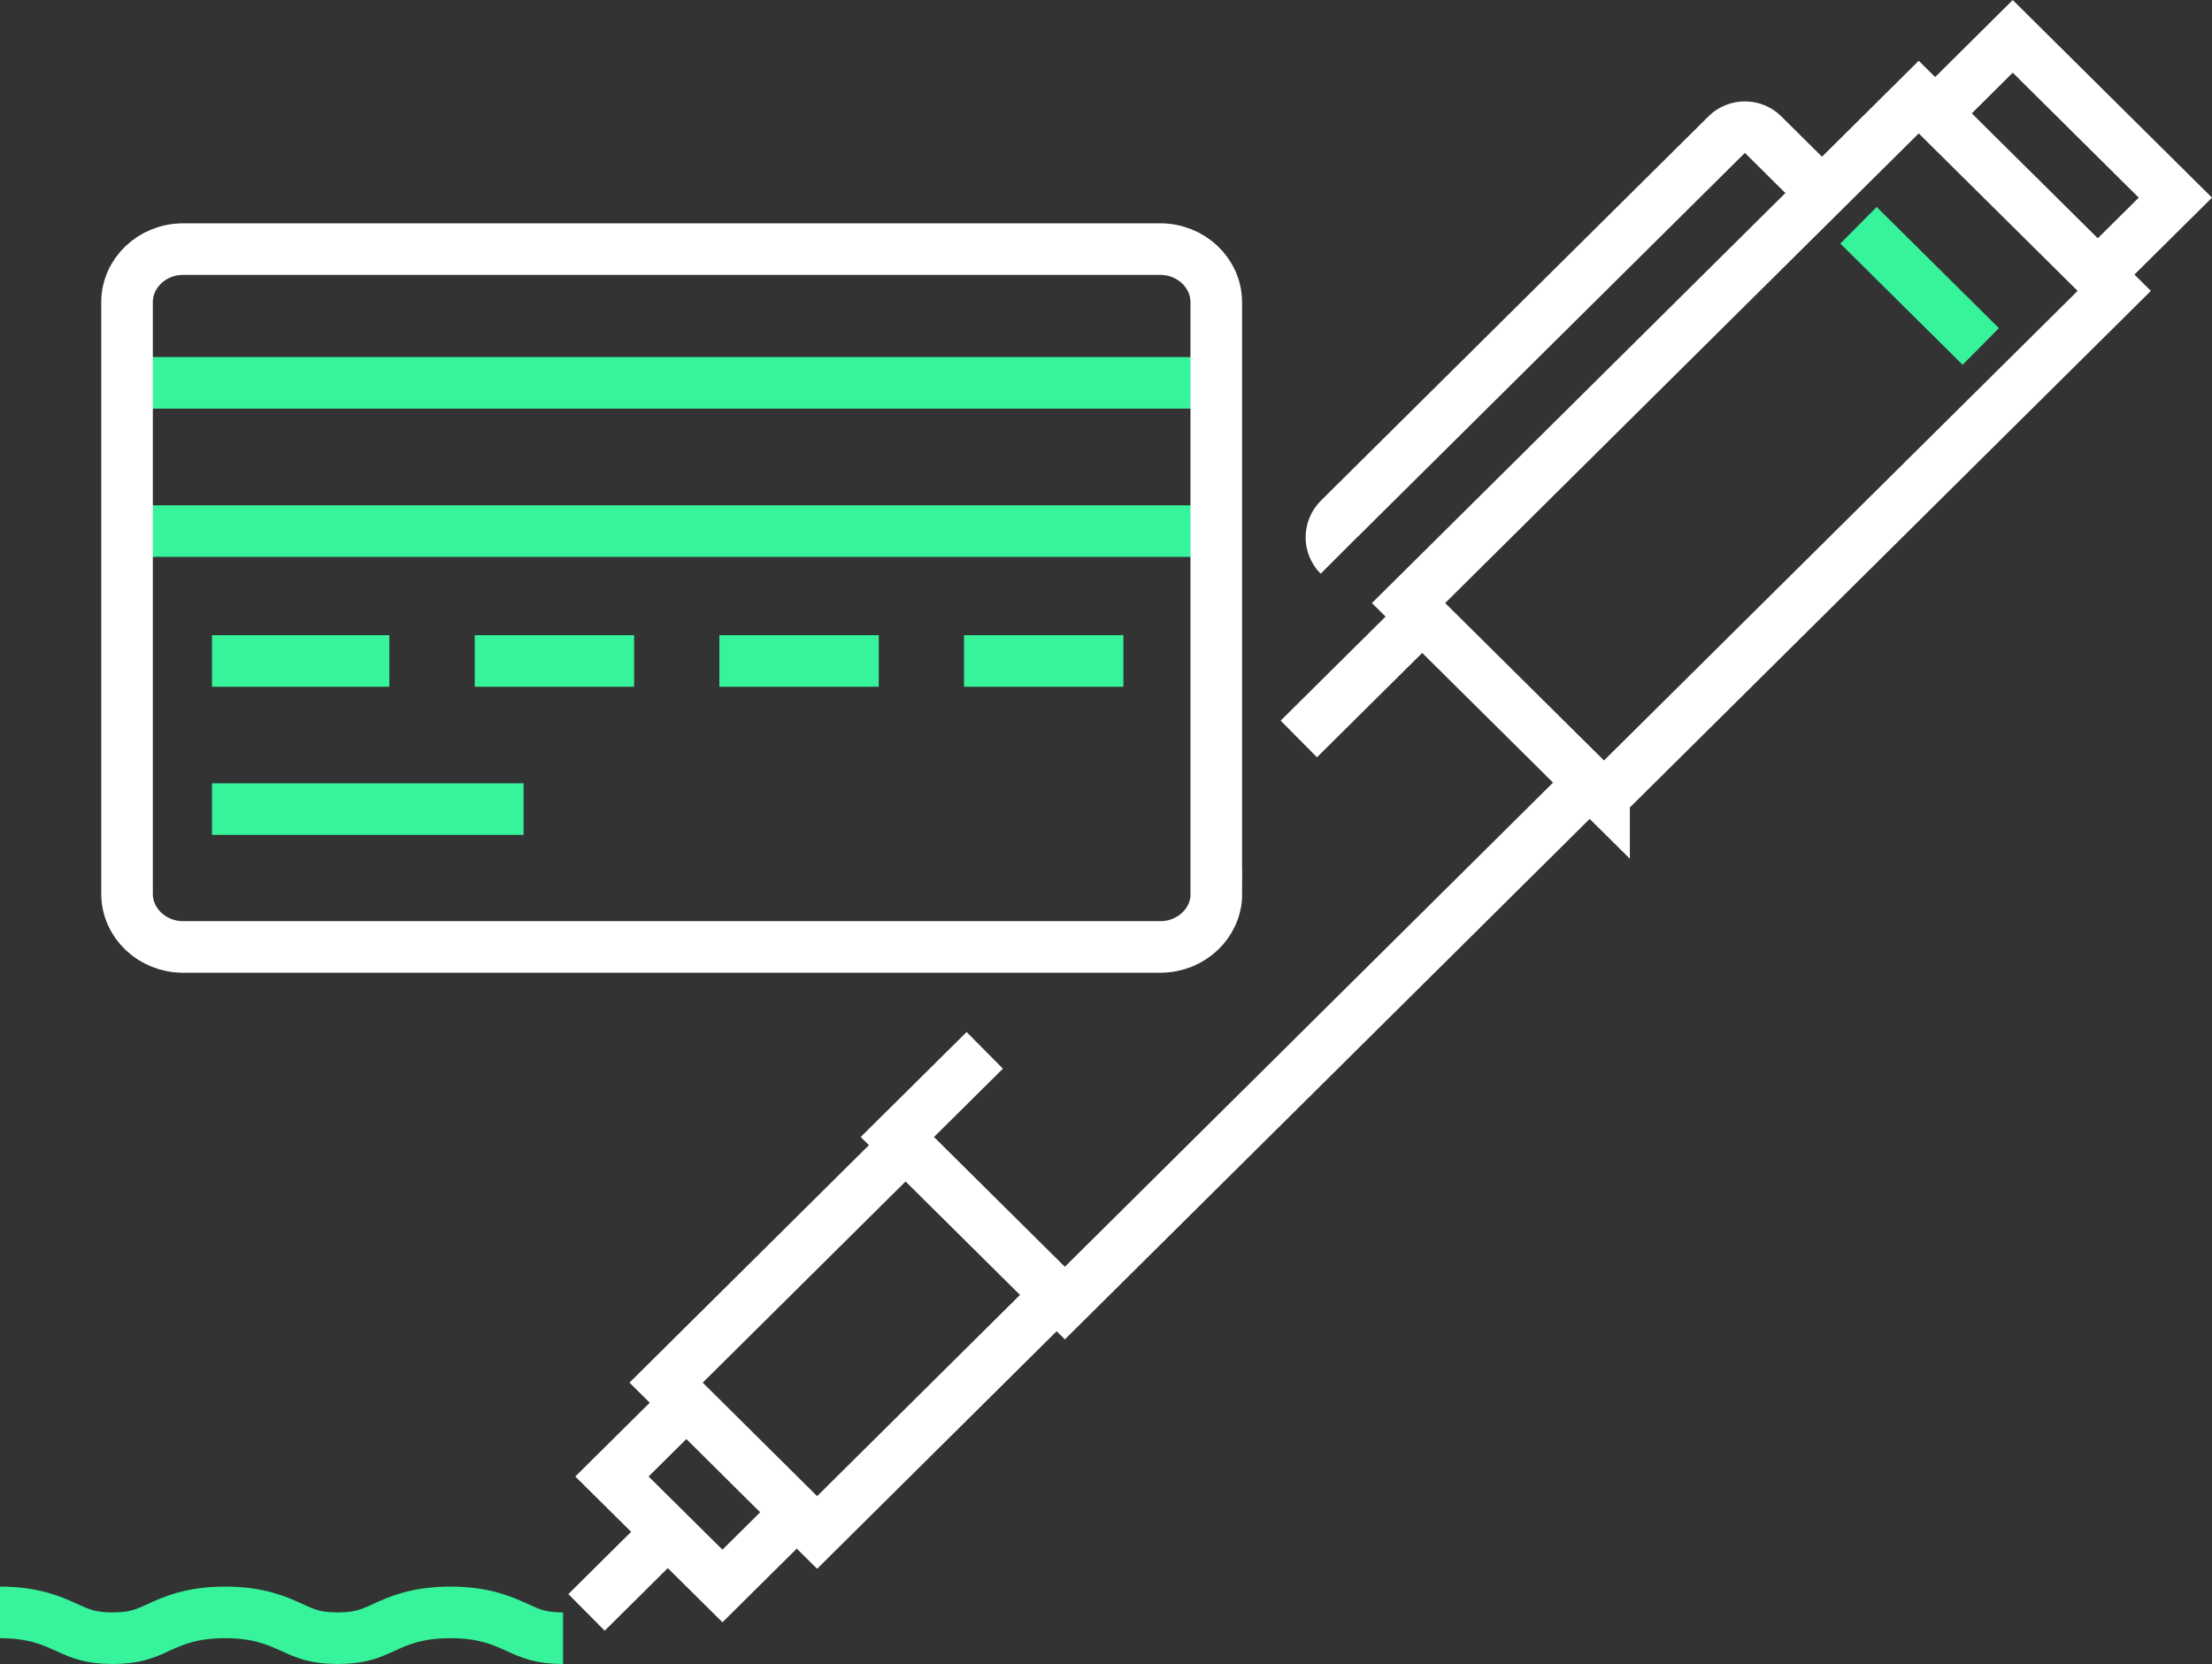
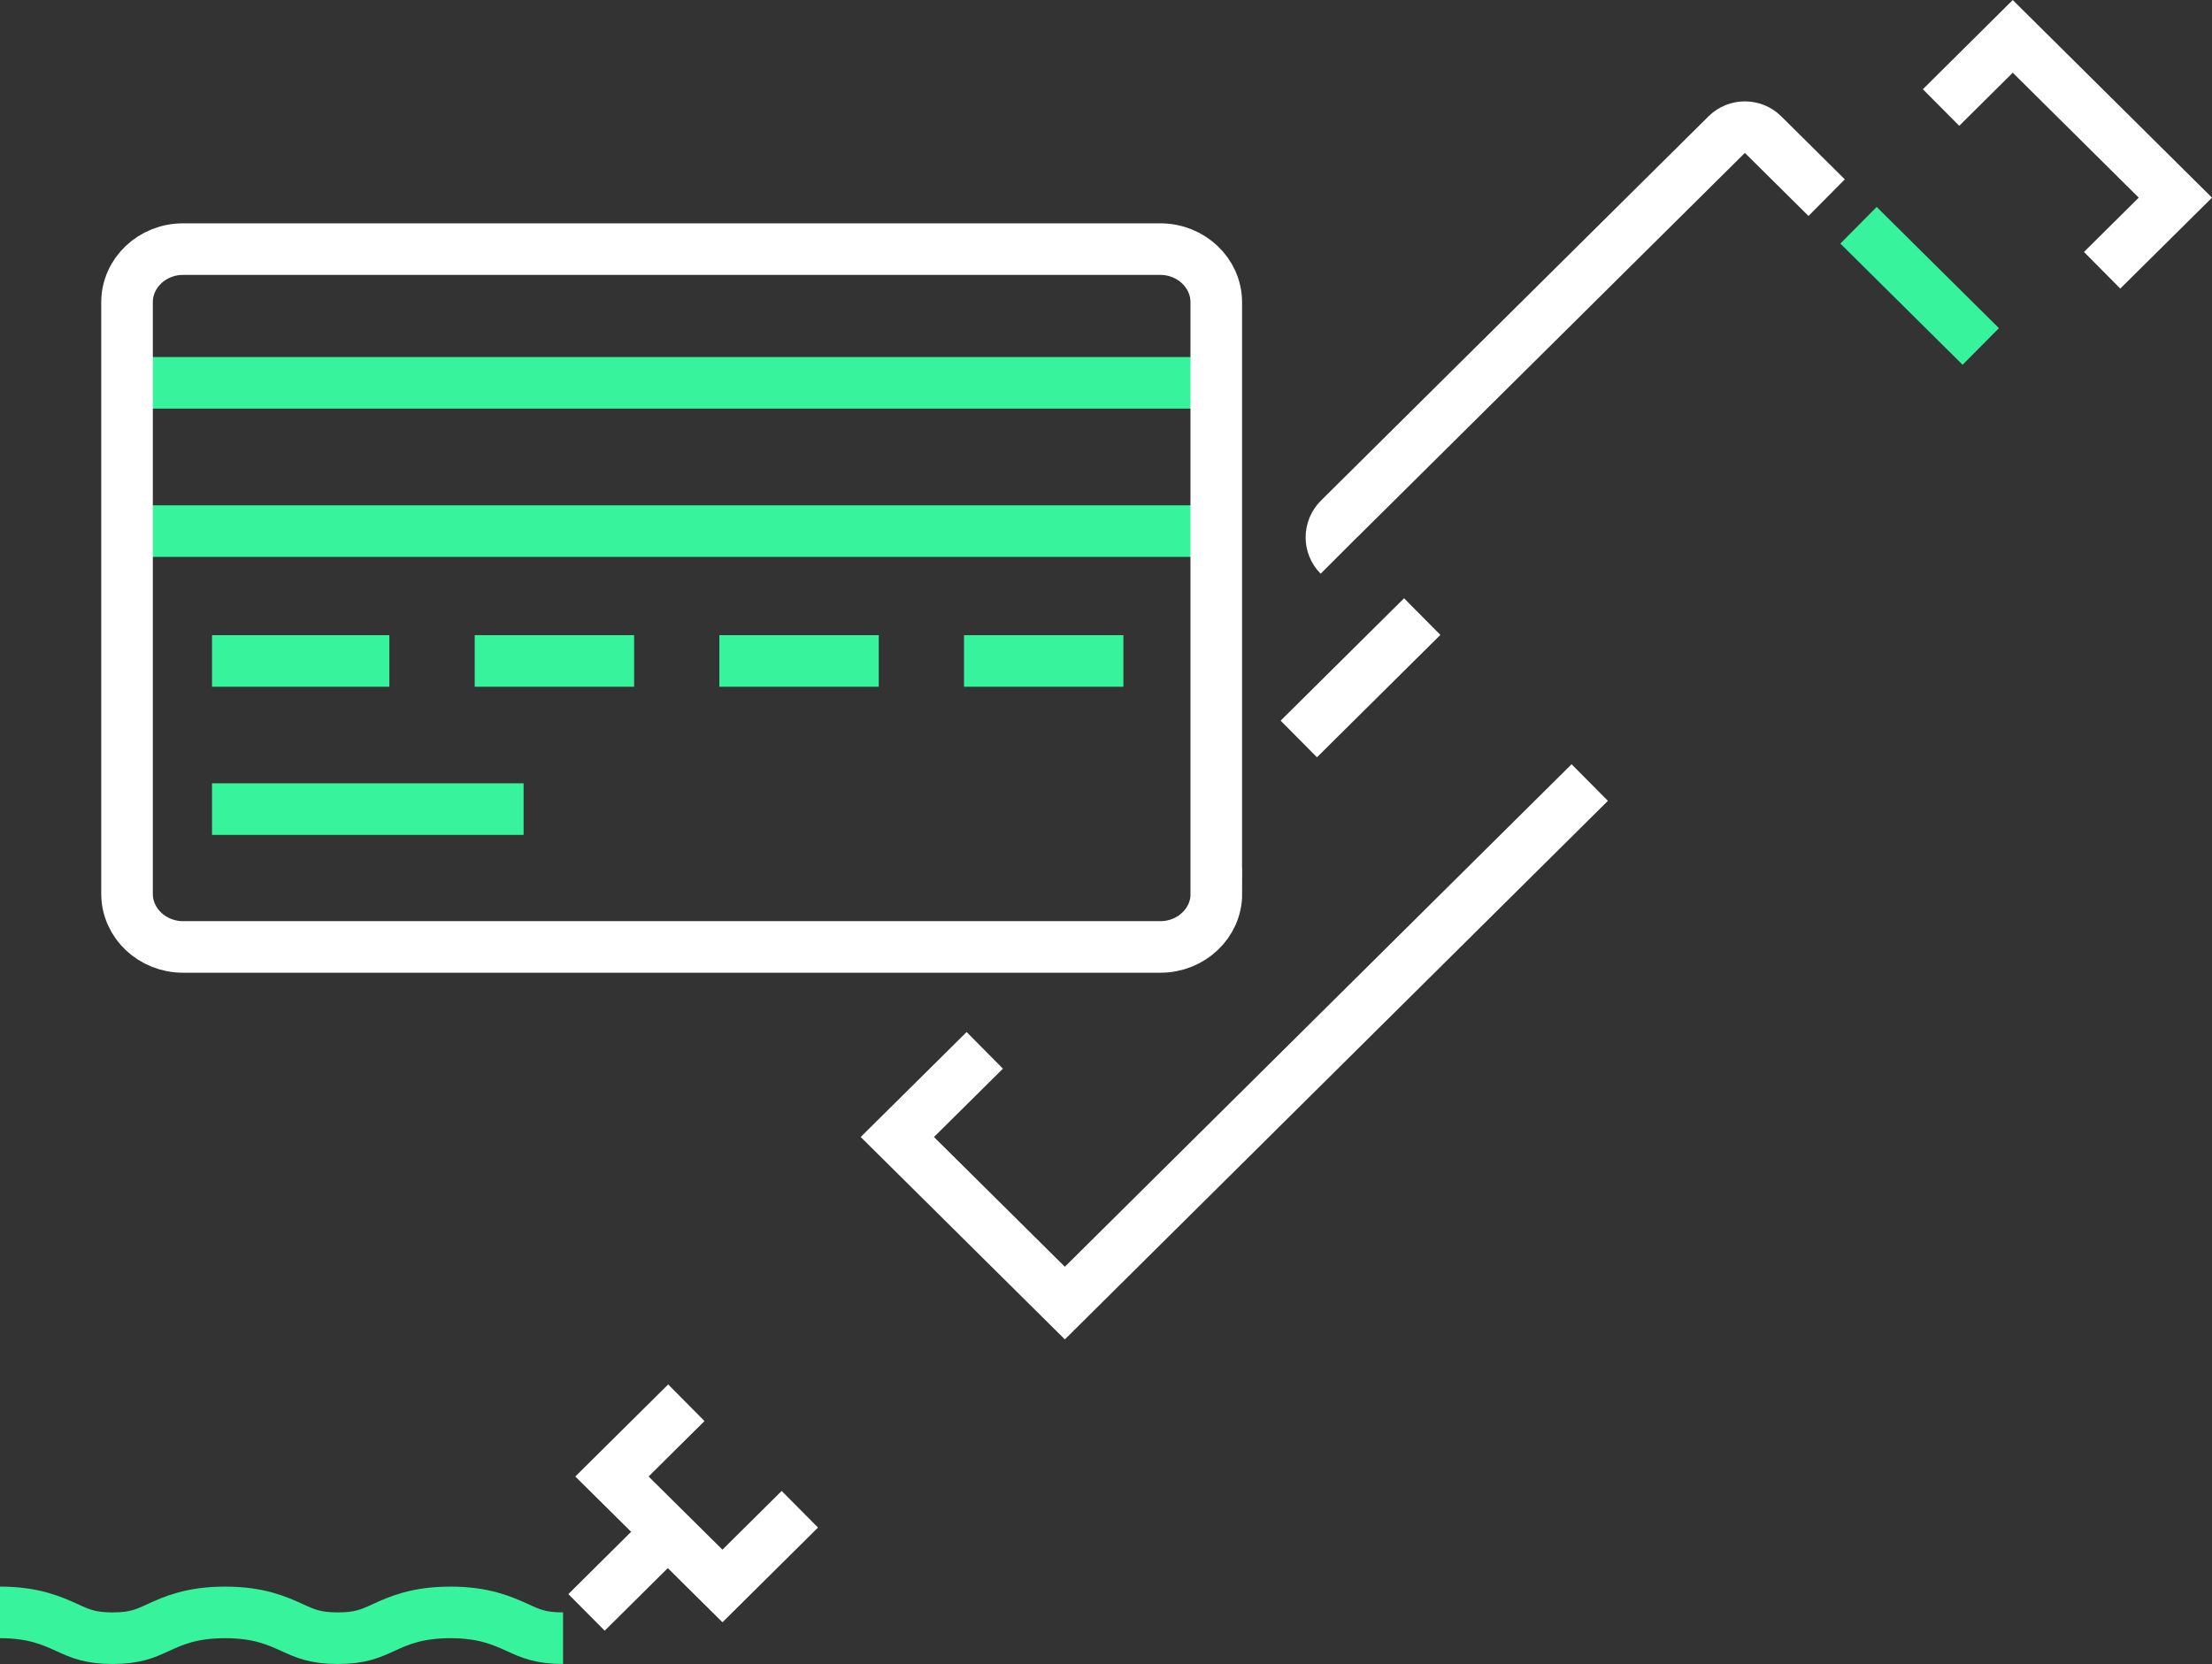
<svg xmlns="http://www.w3.org/2000/svg" id="Layer_2" data-name="Layer 2" viewBox="0 0 171.52 129.05">
  <rect x="0" y="0" width="171.52" height="129.05" fill="#333333" stroke="none" />
  <defs>
    <style>
      .cls-1 {
        stroke: #fff;
      }

      .cls-1, .cls-2 {
        fill: none;
        stroke-width: 4px;
      }

      .cls-2 {
        stroke: #37f39c;
      }
    </style>
  </defs>
  <g id="Icons">
    <g>
      <g>
        <g>
          <line class="cls-1" x1="45.48" y1="125.05" x2="52.08" y2="118.5" />
          <polyline class="cls-1" points="150.51 8.34 156.07 2.82 168.68 15.33 163 20.96" />
          <g>
            <line class="cls-1" x1="100.71" y1="57.31" x2="110.28" y2="47.82" />
            <polyline class="cls-1" points="123.27 60.69 82.57 101.06 69.58 88.18 76.36 81.46" />
          </g>
          <polyline class="cls-1" points="62.02 117.05 56.02 123 47.45 114.51 53.22 108.79" />
-           <path class="cls-1" d="m124.38,61.8l-15.16-15.03L148.78,7.53l15.16,15.03-39.56,39.23Z" />
          <path class="cls-1" d="m103.82,43.08h0c-.78-.78-.77-2.05.01-2.83l30.06-29.81c.78-.77,2.04-.77,2.82,0l4.93,4.89" />
-           <path class="cls-1" d="m81.93,100.43l-18.57,18.42-11.71-11.62,18.57-18.42" />
        </g>
        <line class="cls-2" x1="153.59" y1="26.87" x2="144.11" y2="17.47" />
        <path class="cls-2" d="m0,125.05c2.62,0,4.05.66,5.2,1.18,1,.46,1.79.82,3.53.82s2.53-.36,3.53-.82c1.15-.53,2.58-1.18,5.2-1.18s4.05.66,5.2,1.18c1,.46,1.79.82,3.53.82s2.54-.36,3.54-.82c1.15-.53,2.58-1.18,5.2-1.18s4.05.66,5.2,1.18c1,.46,1.79.82,3.53.82" />
      </g>
      <g>
        <line class="cls-2" x1="16.44" y1="51.26" x2="30.19" y2="51.26" />
        <line class="cls-2" x1="16.44" y1="62.75" x2="40.6" y2="62.75" />
        <line class="cls-2" x1="36.81" y1="51.26" x2="49.17" y2="51.26" />
        <line class="cls-2" x1="55.78" y1="51.26" x2="68.14" y2="51.26" />
        <line class="cls-2" x1="74.75" y1="51.26" x2="87.11" y2="51.26" />
        <line class="cls-2" x1="92.82" y1="41.19" x2="10.55" y2="41.19" />
        <line class="cls-2" x1="10.55" y1="29.69" x2="92.82" y2="29.69" />
        <path class="cls-1" d="m94.32,69.32c0,2.27-1.95,4.12-4.34,4.12H14.19c-2.39,0-4.34-1.85-4.34-4.12V23.44c0-2.27,1.95-4.12,4.34-4.12h75.78c2.39,0,4.34,1.85,4.34,4.12v45.88Z" />
      </g>
    </g>
  </g>
</svg>